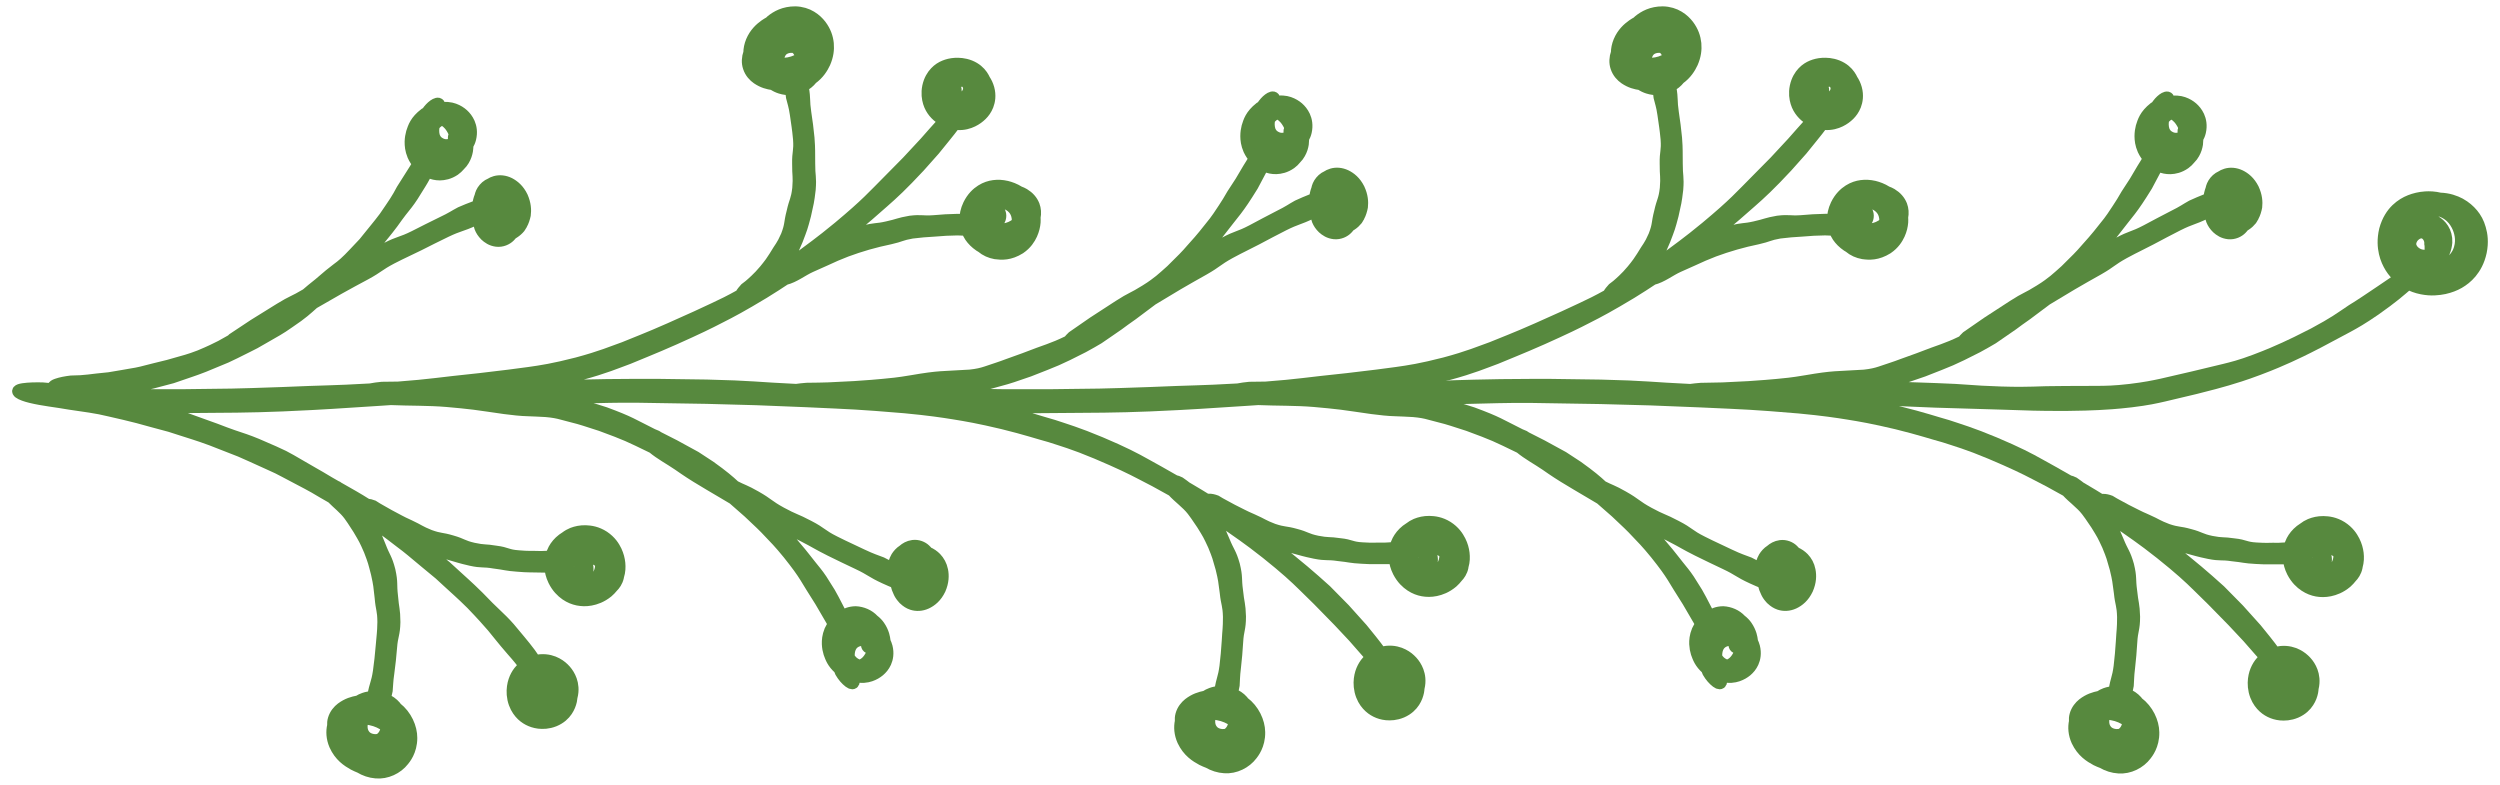
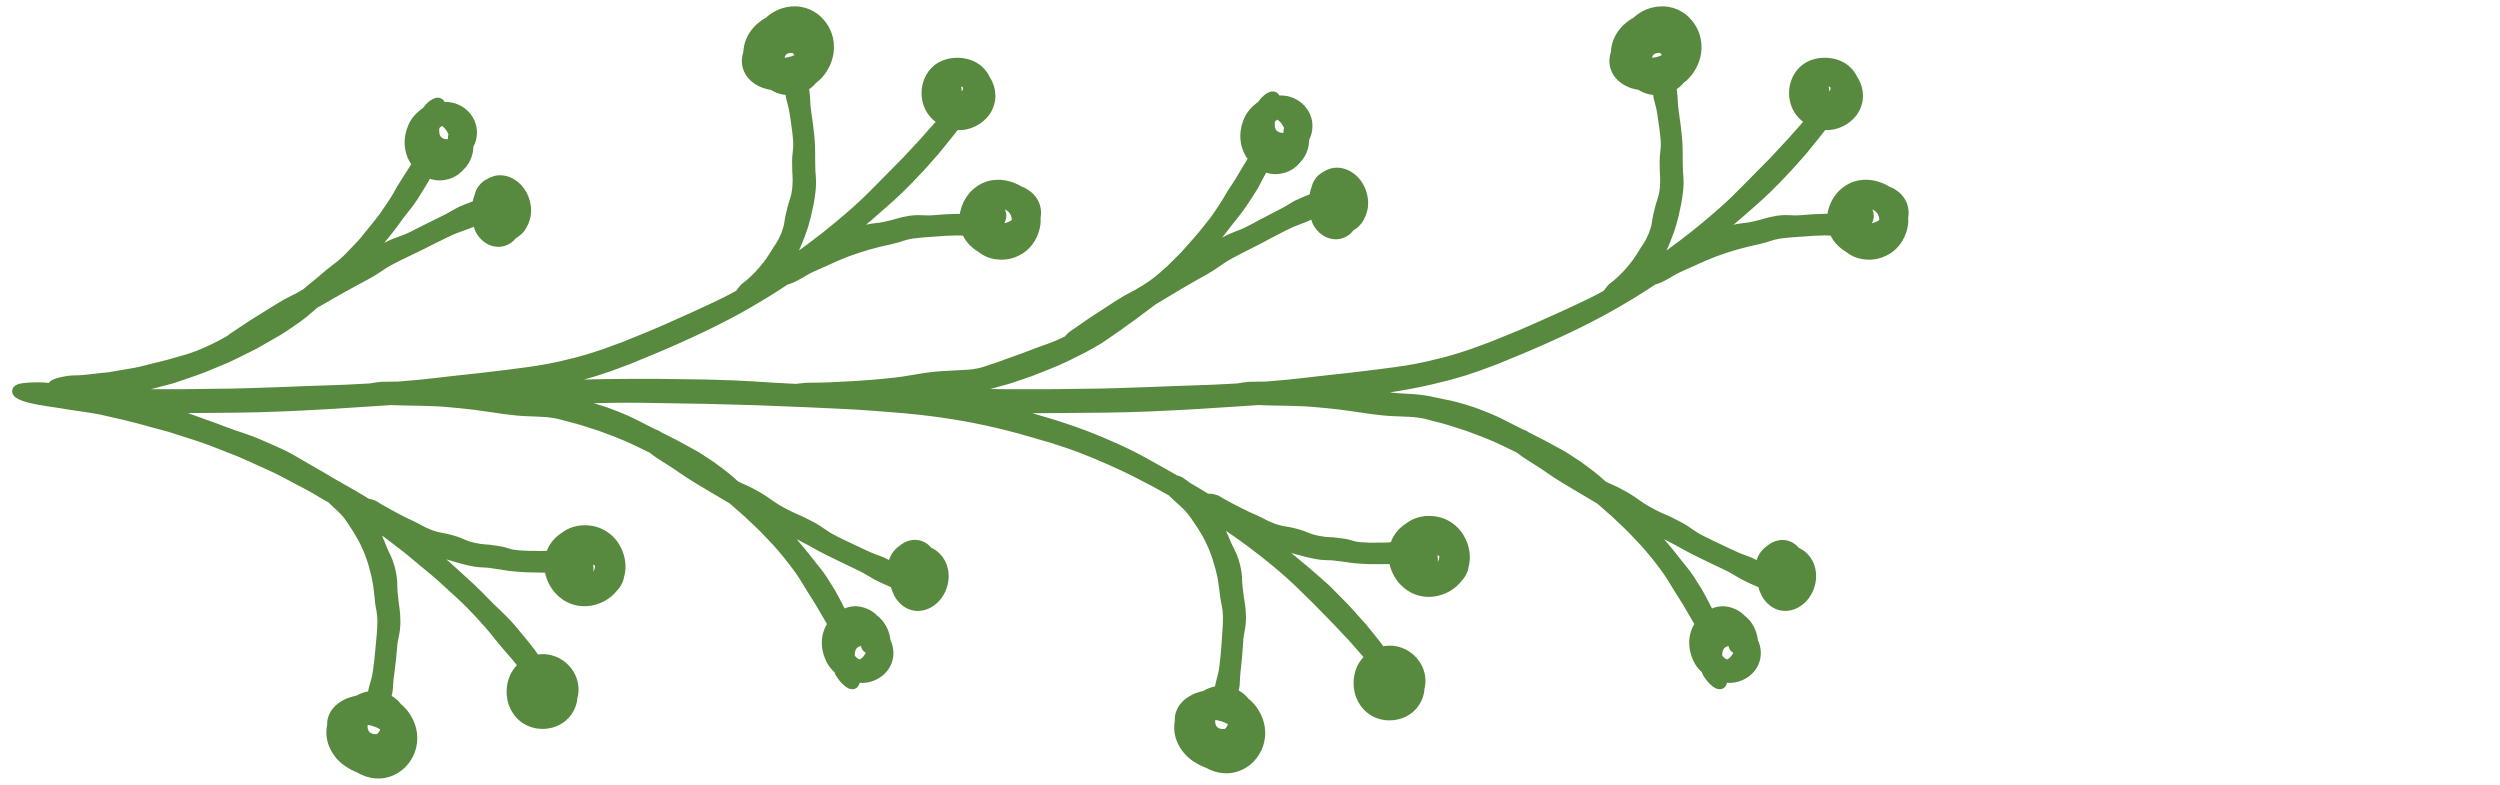
<svg xmlns="http://www.w3.org/2000/svg" width="172" height="54" viewBox="0 0 172 54" fill="none">
  <path d="M124.086 38.397C123.928 38.239 123.746 38.105 123.509 38.009C123.462 37.946 123.41 37.883 123.342 37.822C123.157 37.648 122.844 37.505 122.495 37.55C122.197 37.592 121.99 37.723 121.829 37.862C121.617 37.998 121.476 38.167 121.369 38.335C121.223 38.589 121.15 38.847 121.134 39.128C120.875 38.988 120.611 38.854 120.348 38.721C119.9 38.547 119.7 38.502 118.998 38.171C118.057 37.714 118.046 37.737 117.112 37.268C116.177 36.801 116.246 36.667 115.317 36.19C114.396 35.702 114.354 35.78 113.435 35.28C112.519 34.778 112.578 34.672 111.668 34.158C110.938 33.741 110.752 33.72 110.239 33.454C109.833 33.075 109.448 32.746 108.551 32.103C108.126 31.824 107.807 31.615 107.54 31.441C107.261 31.289 107.038 31.166 106.814 31.044C106.59 30.922 106.367 30.8 106.089 30.648C105.806 30.503 105.466 30.331 105.013 30.101C105.003 30.096 104.996 30.092 104.986 30.087C104.942 30.059 104.9 30.031 104.85 29.998C104.761 29.956 104.672 29.921 104.583 29.888C103.185 29.195 103.065 29.047 101.317 28.402C100.347 28.088 99.854 27.956 99.35 27.869C99.101 27.816 98.85 27.766 98.54 27.701C98.238 27.628 97.823 27.555 97.308 27.513C95.26 27.419 95.356 27.342 93.354 27.043C93.174 27.015 93.014 26.994 92.862 26.973C94.556 26.774 95.406 26.64 96.255 26.497C97.107 26.351 97.963 26.201 99.643 25.765C101.324 25.312 102.117 24.96 102.928 24.666C103.722 24.326 104.532 24.026 106.111 23.326C107.687 22.62 108.464 22.244 109.229 21.845C110.001 21.456 110.762 21.05 112.242 20.158C112.845 19.787 113.313 19.482 113.711 19.217C114.345 19.061 114.887 18.61 115.474 18.347C115.535 18.319 116.035 18.096 116.488 17.894C117.196 17.565 117.199 17.572 117.923 17.279C118.658 17.016 118.66 17.019 119.406 16.793C120.157 16.58 120.162 16.596 120.922 16.422C121.683 16.253 121.664 16.155 122.438 16.021C123.215 15.925 123.218 15.941 123.997 15.885C124.776 15.819 124.778 15.827 125.559 15.803C125.872 15.806 126.059 15.824 126.221 15.848C126.278 16.007 126.352 16.151 126.437 16.279C126.601 16.516 126.801 16.721 127.087 16.916C127.125 16.941 127.171 16.967 127.212 16.991C127.514 17.246 127.827 17.375 128.176 17.439C128.599 17.498 129.159 17.532 129.861 17.092C130.316 16.78 130.535 16.42 130.675 16.122C130.813 15.817 130.87 15.552 130.893 15.285C130.9 15.179 130.896 15.069 130.889 14.958C130.948 14.667 130.926 14.383 130.83 14.128C130.703 13.806 130.471 13.543 130.142 13.344C130.046 13.287 129.933 13.236 129.812 13.193C129.495 12.992 129.201 12.891 128.946 12.828C128.619 12.753 128.34 12.745 128.061 12.78C127.784 12.816 127.5 12.902 127.198 13.091C126.9 13.281 126.576 13.579 126.329 14.085C126.151 14.456 126.094 14.796 126.09 15.09C125.951 15.101 125.783 15.109 125.546 15.104C124.74 15.13 124.74 15.127 123.935 15.195C123.131 15.254 123.117 15.132 122.31 15.231C121.511 15.369 121.523 15.44 120.735 15.615C119.947 15.796 119.918 15.683 119.135 15.906C118.356 16.141 118.397 16.259 117.635 16.533C117.428 16.617 117.278 16.669 117.149 16.709C117.365 16.537 117.593 16.354 117.851 16.139C119.177 15.034 119.836 14.473 120.477 13.895C121.127 13.325 121.767 12.738 122.946 11.471C123.353 11.014 123.687 10.638 123.976 10.314C124.25 9.976 124.478 9.693 124.687 9.435C124.945 9.122 125.167 8.836 125.395 8.531C125.442 8.538 125.484 8.548 125.533 8.552C125.996 8.583 126.35 8.467 126.606 8.343C126.867 8.216 127.056 8.071 127.225 7.907C127.392 7.74 127.542 7.541 127.657 7.254C127.768 6.964 127.84 6.565 127.711 6.09C127.643 5.847 127.547 5.652 127.437 5.49C127.39 5.389 127.336 5.286 127.259 5.178C127.097 4.946 126.836 4.694 126.421 4.527C126.005 4.364 125.665 4.358 125.388 4.37C125.109 4.389 124.884 4.445 124.668 4.532C124.454 4.621 124.239 4.748 124.032 4.966C123.826 5.182 123.626 5.495 123.527 5.954C123.434 6.414 123.492 6.773 123.576 7.053C123.663 7.336 123.792 7.546 123.94 7.729C124.09 7.911 124.266 8.068 124.506 8.219C124.553 8.247 124.605 8.275 124.659 8.303C124.192 8.815 123.698 9.373 123.319 9.805C122.915 10.239 122.511 10.676 122.105 11.112L120.848 12.384C119.747 13.487 119.329 13.998 117.386 15.618C116.074 16.704 115.368 17.185 114.69 17.699C114.481 17.843 114.272 17.99 114.044 18.148C113.876 18.248 113.739 18.333 113.498 18.494C113.488 18.502 113.481 18.514 113.47 18.523C113.563 18.398 113.657 18.263 113.74 18.128C114.2 17.347 114.181 17.335 114.542 16.51C114.863 15.671 114.87 15.67 115.098 14.803C115.29 13.928 115.31 13.926 115.415 13.037C115.486 12.147 115.377 12.142 115.382 11.26C115.364 10.378 115.399 10.376 115.333 9.498C115.249 8.623 115.232 8.625 115.114 7.757C114.985 6.893 115.089 6.876 114.941 6.016C114.936 5.987 114.931 5.962 114.925 5.935C115.171 5.809 115.378 5.644 115.539 5.44C115.542 5.436 115.544 5.431 115.547 5.426C116.018 5.089 116.276 4.669 116.438 4.319C116.642 3.847 116.699 3.42 116.661 2.998C116.617 2.575 116.478 2.157 116.159 1.733C115.997 1.526 115.788 1.313 115.495 1.139C115.208 0.963 114.823 0.836 114.392 0.829C113.641 0.83 113.113 1.12 112.744 1.423C112.705 1.456 112.674 1.491 112.639 1.524C112.534 1.582 112.428 1.644 112.317 1.721C111.996 1.949 111.621 2.286 111.388 2.841C111.276 3.113 111.226 3.376 111.221 3.626C111.1 3.962 111.083 4.323 111.187 4.628C111.308 5.001 111.559 5.253 111.782 5.408C112.179 5.677 112.531 5.762 112.871 5.809C113.038 5.924 113.212 6.006 113.376 6.057C113.631 6.138 113.869 6.161 114.089 6.152C114.112 6.332 114.136 6.511 114.157 6.689C114.247 7.074 114.328 7.229 114.42 7.86C114.535 8.71 114.558 8.709 114.64 9.561C114.704 10.415 114.561 10.422 114.579 11.267C114.573 12.11 114.655 12.114 114.587 12.957C114.49 13.797 114.371 13.776 114.193 14.587C113.983 15.388 114.099 15.428 113.798 16.211C113.462 16.977 113.388 16.943 112.97 17.654C112.747 18 112.627 18.168 112.498 18.326C112.374 18.49 112.242 18.645 111.968 18.948C111.721 19.201 111.578 19.34 111.442 19.457C111.311 19.581 111.187 19.68 110.97 19.842C110.849 19.982 110.722 20.111 110.651 20.269C110.649 20.274 110.649 20.278 110.646 20.283C109.907 20.696 109.379 20.952 108.854 21.196C108.087 21.566 107.31 21.912 105.761 22.604C104.208 23.293 103.409 23.582 102.624 23.91C101.824 24.194 101.039 24.535 99.402 24.974C97.759 25.398 96.916 25.521 96.074 25.64C95.232 25.757 94.391 25.865 92.7 26.061C89.755 26.365 89.37 26.473 87.08 26.645C86.77 26.649 86.436 26.654 85.967 26.659C85.688 26.685 85.415 26.724 85.163 26.773C82.463 26.929 82.212 26.884 79.061 27.022C75.644 27.142 75.644 27.133 72.223 27.17C69.259 27.179 68.862 27.175 66.581 27.135C65.822 27.151 65.078 27.184 64.484 27.253C64.298 27.276 64.167 27.3 64.076 27.328C63.642 27.269 63.135 27.208 62.511 27.147C62.635 27.128 62.761 27.109 62.883 27.086C63.876 26.915 64.357 26.834 64.843 26.771C65.329 26.699 65.793 26.696 66.835 26.609C67.352 26.555 67.771 26.466 68.067 26.375C68.374 26.29 68.619 26.222 68.865 26.154C69.36 26.03 69.841 25.861 70.803 25.528C72.697 24.782 72.711 24.805 74.525 23.881C74.971 23.636 75.304 23.449 75.576 23.284C75.837 23.104 76.048 22.96 76.259 22.815C76.468 22.67 76.677 22.526 76.939 22.346C77.193 22.155 77.5 21.932 77.916 21.641C78.557 21.161 78.948 20.874 79.281 20.619C80.122 20.112 80.145 20.098 81.023 19.572C81.922 19.041 81.933 19.056 82.837 18.537C83.743 18.02 83.691 17.924 84.604 17.416C85.524 16.92 85.538 16.946 86.463 16.462C87.387 15.974 87.385 15.968 88.316 15.493C89.252 15.026 89.299 15.123 90.238 14.668C90.327 14.625 90.407 14.587 90.48 14.55C90.491 14.656 90.508 14.764 90.541 14.871C90.55 14.899 90.567 14.921 90.578 14.947C90.595 15.015 90.614 15.085 90.642 15.158C90.719 15.345 90.837 15.526 91.013 15.695C91.193 15.857 91.435 16.028 91.801 16.066C92.174 16.101 92.502 15.935 92.686 15.744C92.749 15.681 92.798 15.618 92.841 15.557C92.874 15.54 92.901 15.521 92.93 15.501C92.948 15.491 92.965 15.482 92.981 15.47C93.139 15.366 93.267 15.243 93.375 15.109C93.408 15.066 93.429 15.012 93.457 14.965C93.467 14.949 93.477 14.939 93.488 14.923C93.497 14.905 93.5 14.89 93.509 14.872C93.561 14.775 93.605 14.672 93.638 14.562C93.645 14.54 93.648 14.519 93.655 14.498C93.678 14.412 93.709 14.332 93.721 14.238C93.761 13.891 93.732 13.471 93.505 12.987C93.256 12.494 92.921 12.227 92.597 12.07C92.27 11.917 91.93 11.889 91.629 11.98C91.501 12.016 91.383 12.075 91.271 12.149C91.226 12.171 91.182 12.191 91.137 12.22C90.93 12.354 90.769 12.56 90.684 12.755C90.646 12.844 90.621 12.931 90.604 13.017C90.532 13.203 90.482 13.415 90.459 13.658C90.4 13.679 90.343 13.7 90.29 13.719C89.945 13.846 89.611 14.005 89.273 14.153C88.849 14.386 88.694 14.526 87.993 14.872C87.058 15.352 87.063 15.362 86.134 15.852C85.204 16.34 85.139 16.219 84.214 16.72C83.294 17.23 83.334 17.302 82.421 17.823C82.335 17.871 82.264 17.91 82.192 17.95C82.295 17.838 82.391 17.732 82.482 17.626C82.822 17.247 83.17 16.876 83.796 16.076C85.029 14.464 85.113 14.517 86.186 12.78C86.525 12.142 86.742 11.73 86.927 11.384C86.929 11.38 86.93 11.375 86.932 11.371C86.984 11.399 87.037 11.431 87.093 11.455C87.293 11.537 87.523 11.595 87.805 11.588C88.084 11.577 88.429 11.513 88.809 11.248C88.947 11.147 89.058 11.037 89.147 10.924C89.274 10.798 89.367 10.669 89.429 10.554C89.564 10.316 89.621 10.106 89.654 9.902C89.668 9.779 89.677 9.65 89.68 9.514C89.759 9.371 89.823 9.221 89.858 9.063C89.957 8.623 89.879 8.256 89.759 7.993C89.635 7.729 89.483 7.553 89.318 7.405C89.147 7.261 88.957 7.142 88.694 7.05C88.447 6.966 88.088 6.91 87.671 7.031C87.675 7.017 87.68 7.003 87.682 6.989C87.776 6.47 87.34 6.698 87.044 7.029C86.965 7.116 86.892 7.215 86.821 7.322C86.777 7.348 86.734 7.37 86.688 7.402C86.038 7.916 85.923 8.358 85.808 8.724C85.76 8.916 85.728 9.115 85.726 9.366C85.73 9.615 85.756 9.925 85.923 10.305C86.042 10.558 86.176 10.742 86.312 10.89C86.16 11.147 86.014 11.401 85.88 11.603L85.352 12.495L84.785 13.367C84.564 13.764 84.388 14.034 84.174 14.362C83.954 14.688 83.717 15.087 83.243 15.653C82.633 16.436 82.292 16.796 81.962 17.167C81.642 17.547 81.29 17.898 80.582 18.593C80.26 18.886 80.005 19.107 79.786 19.29C79.531 19.483 79.335 19.654 78.808 19.978C77.918 20.538 77.867 20.457 76.984 21.029C76.102 21.602 76.102 21.602 75.219 22.175C74.468 22.695 74.368 22.765 73.791 23.164C73.687 23.261 73.594 23.364 73.511 23.468C72.319 24.044 72.066 24.044 70.475 24.668C69.543 24.99 69.088 25.183 68.618 25.333C68.382 25.412 68.147 25.492 67.854 25.589C67.555 25.69 67.229 25.767 66.744 25.819C64.787 25.947 64.683 25.865 62.726 26.203C61.746 26.37 61.267 26.407 60.767 26.455C60.272 26.501 59.777 26.546 58.784 26.61C57.062 26.706 56.832 26.712 55.505 26.727C55.254 26.746 55.011 26.773 54.78 26.806C52.035 26.678 51.796 26.579 48.613 26.504C45.178 26.452 45.178 26.441 41.742 26.473C38.763 26.525 38.366 26.556 36.076 26.647C35.318 26.715 34.574 26.802 33.987 26.926C33.806 26.964 33.68 26.999 33.59 27.034C33.438 27.011 33.3 26.992 33.17 26.975C34.864 26.776 35.714 26.642 36.562 26.499C37.415 26.353 38.27 26.203 39.95 25.767C41.632 25.314 42.425 24.962 43.235 24.668C44.029 24.328 44.84 24.028 46.419 23.327C47.994 22.622 48.771 22.245 49.536 21.846C50.308 21.458 51.07 21.052 52.549 20.159C53.152 19.788 53.621 19.483 54.018 19.218C54.652 19.063 55.194 18.612 55.782 18.349C55.843 18.321 56.343 18.098 56.796 17.896C57.503 17.566 57.507 17.573 58.23 17.281C58.965 17.017 58.965 17.021 59.713 16.794C60.464 16.582 60.469 16.598 61.229 16.423C61.99 16.254 61.971 16.157 62.745 16.023C63.522 15.927 63.526 15.942 64.305 15.886C65.084 15.82 65.085 15.829 65.866 15.805C66.18 15.808 66.366 15.826 66.528 15.85C66.586 16.009 66.659 16.153 66.744 16.28C66.908 16.517 67.109 16.723 67.394 16.918C67.433 16.942 67.478 16.969 67.52 16.993C67.821 17.247 68.135 17.377 68.485 17.441C68.909 17.5 69.468 17.533 70.17 17.094C70.625 16.782 70.845 16.422 70.984 16.123C71.12 15.819 71.179 15.554 71.202 15.287C71.209 15.181 71.205 15.071 71.2 14.96C71.259 14.668 71.237 14.384 71.141 14.13C71.014 13.808 70.782 13.544 70.453 13.346C70.357 13.288 70.243 13.238 70.123 13.194C69.806 12.994 69.511 12.893 69.257 12.83C68.93 12.755 68.651 12.746 68.372 12.781C68.095 12.818 67.811 12.903 67.509 13.093C67.211 13.283 66.887 13.581 66.64 14.086C66.462 14.458 66.404 14.797 66.401 15.092C66.262 15.102 66.094 15.111 65.857 15.106C65.05 15.132 65.05 15.129 64.245 15.197C63.442 15.256 63.428 15.134 62.621 15.233C61.821 15.371 61.834 15.442 61.046 15.616C60.258 15.798 60.229 15.684 59.446 15.907C58.667 16.143 58.707 16.261 57.946 16.535C57.739 16.618 57.589 16.671 57.46 16.711C57.676 16.538 57.904 16.355 58.162 16.141C59.488 15.036 60.147 14.475 60.788 13.896C61.438 13.327 62.078 12.739 63.257 11.473C63.663 11.016 63.998 10.64 64.287 10.315C64.559 9.977 64.789 9.695 64.998 9.437C65.256 9.123 65.477 8.838 65.706 8.533C65.753 8.54 65.795 8.55 65.843 8.554C66.307 8.585 66.661 8.468 66.917 8.345C67.178 8.217 67.366 8.073 67.535 7.909C67.703 7.742 67.853 7.543 67.968 7.255C68.079 6.966 68.151 6.567 68.022 6.091C67.954 5.849 67.858 5.654 67.748 5.492C67.701 5.391 67.647 5.288 67.572 5.18C67.41 4.948 67.149 4.696 66.734 4.528C66.317 4.366 65.978 4.359 65.701 4.371C65.422 4.391 65.197 4.446 64.981 4.534C64.766 4.622 64.552 4.75 64.347 4.967C64.141 5.183 63.94 5.497 63.841 5.955C63.749 6.416 63.806 6.775 63.89 7.055C63.977 7.337 64.106 7.548 64.254 7.731C64.404 7.912 64.58 8.069 64.82 8.221C64.868 8.249 64.92 8.277 64.974 8.304C64.507 8.817 64.012 9.374 63.634 9.807C63.23 10.241 62.825 10.678 62.419 11.114L61.163 12.386C60.061 13.489 59.643 13.999 57.7 15.62C56.388 16.706 55.682 17.186 55.004 17.701C54.795 17.845 54.584 17.992 54.358 18.15C54.191 18.25 54.053 18.335 53.811 18.494C53.8 18.502 53.793 18.514 53.783 18.523C53.875 18.398 53.969 18.263 54.053 18.128C54.513 17.347 54.494 17.335 54.855 16.51C55.175 15.671 55.182 15.67 55.41 14.803C55.602 13.928 55.623 13.926 55.728 13.037C55.799 12.147 55.689 12.142 55.694 11.26C55.677 10.378 55.712 10.376 55.646 9.498C55.562 8.623 55.545 8.625 55.426 7.757C55.297 6.893 55.402 6.876 55.254 6.016C55.248 5.987 55.243 5.962 55.238 5.935C55.484 5.811 55.691 5.644 55.851 5.44C55.855 5.436 55.856 5.431 55.86 5.426C56.331 5.089 56.588 4.669 56.751 4.319C56.954 3.847 57.012 3.42 56.974 2.998C56.93 2.575 56.791 2.157 56.472 1.733C56.31 1.526 56.1 1.313 55.808 1.139C55.52 0.963 55.135 0.836 54.705 0.829C53.954 0.83 53.426 1.12 53.056 1.423C53.016 1.456 52.986 1.491 52.952 1.524C52.847 1.582 52.741 1.644 52.629 1.721C52.309 1.949 51.934 2.286 51.7 2.841C51.589 3.113 51.538 3.376 51.533 3.626C51.413 3.962 51.395 4.323 51.5 4.628C51.62 5.001 51.871 5.253 52.094 5.408C52.492 5.677 52.844 5.762 53.183 5.809C53.351 5.924 53.525 6.006 53.689 6.057C53.943 6.138 54.182 6.161 54.401 6.152C54.424 6.332 54.449 6.511 54.469 6.689C54.56 7.074 54.64 7.229 54.733 7.86C54.848 8.71 54.87 8.709 54.952 9.561C55.017 10.415 54.874 10.422 54.891 11.267C54.886 12.11 54.968 12.114 54.9 12.957C54.802 13.797 54.684 13.776 54.506 14.587C54.295 15.388 54.41 15.428 54.111 16.211C53.774 16.977 53.701 16.943 53.283 17.654C53.06 18 52.941 18.168 52.81 18.326C52.687 18.49 52.554 18.645 52.279 18.948C52.032 19.201 51.889 19.34 51.753 19.457C51.622 19.581 51.498 19.68 51.281 19.842C51.16 19.982 51.031 20.111 50.962 20.269C50.96 20.274 50.96 20.278 50.956 20.283C50.218 20.696 49.69 20.952 49.165 21.196C48.398 21.566 47.621 21.912 46.072 22.604C44.519 23.293 43.719 23.582 42.935 23.91C42.135 24.194 41.349 24.535 39.713 24.974C38.07 25.398 37.227 25.521 36.386 25.64C35.545 25.757 34.703 25.865 33.013 26.061C30.068 26.365 29.683 26.473 27.393 26.645C27.083 26.649 26.748 26.654 26.279 26.659C26.001 26.685 25.727 26.724 25.476 26.773C22.775 26.929 22.524 26.884 19.374 27.022C15.956 27.142 15.955 27.133 12.536 27.17C9.57 27.179 9.174 27.175 6.893 27.135C6.714 27.139 6.534 27.144 6.358 27.149C6.085 27.111 5.846 27.074 5.635 27.043C5.903 27.041 6.173 27.027 6.444 26.99C7.167 26.919 7.895 26.828 8.582 26.699C8.718 26.673 9.873 26.534 10.889 26.238C11.29 26.131 11.589 26.053 11.839 25.987C12.082 25.903 12.28 25.835 12.475 25.769C12.861 25.626 13.264 25.518 14.033 25.215C14.796 24.899 15.179 24.741 15.561 24.582C15.939 24.415 16.303 24.221 17.046 23.854C17.418 23.674 17.69 23.526 17.91 23.39C18.135 23.261 18.312 23.158 18.492 23.056C18.846 22.843 19.224 22.665 19.896 22.184C20.836 21.552 21.09 21.294 21.571 20.869C22.406 20.389 22.437 20.372 23.317 19.867C24.227 19.353 24.235 19.37 25.152 18.868C26.069 18.368 26.018 18.272 26.942 17.782C27.872 17.305 27.884 17.331 28.82 16.866C29.754 16.397 29.751 16.392 30.692 15.935C31.636 15.488 31.681 15.585 32.631 15.151C32.722 15.109 32.802 15.073 32.875 15.038C32.884 15.144 32.898 15.252 32.929 15.36C32.938 15.388 32.955 15.411 32.964 15.439C32.981 15.507 32.999 15.576 33.025 15.651C33.096 15.839 33.213 16.022 33.386 16.197C33.562 16.362 33.8 16.538 34.166 16.584C34.539 16.627 34.869 16.467 35.059 16.279C35.123 16.218 35.172 16.157 35.217 16.096C35.25 16.08 35.276 16.059 35.308 16.042C35.325 16.031 35.343 16.022 35.36 16.01C35.52 15.907 35.651 15.789 35.761 15.656C35.796 15.613 35.817 15.561 35.846 15.514C35.857 15.498 35.869 15.489 35.878 15.473C35.888 15.456 35.89 15.44 35.9 15.425C35.954 15.329 36 15.226 36.036 15.116C36.043 15.095 36.048 15.075 36.054 15.054C36.078 14.968 36.111 14.89 36.125 14.796C36.172 14.451 36.151 14.031 35.935 13.541C35.697 13.044 35.365 12.771 35.047 12.605C34.722 12.445 34.383 12.412 34.079 12.494C33.952 12.528 33.832 12.584 33.719 12.656C33.673 12.677 33.628 12.696 33.583 12.724C33.374 12.854 33.208 13.057 33.119 13.25C33.079 13.339 33.053 13.424 33.034 13.51C32.959 13.693 32.903 13.907 32.875 14.147C32.816 14.167 32.758 14.188 32.706 14.205C32.358 14.325 32.021 14.477 31.68 14.618C31.251 14.843 31.093 14.979 30.387 15.312C29.441 15.771 29.446 15.782 28.506 16.253C27.566 16.721 27.505 16.599 26.569 17.08C25.638 17.573 25.677 17.645 24.755 18.147C24.662 18.197 24.582 18.239 24.506 18.279C24.62 18.161 24.746 18.028 24.891 17.873C25.175 17.573 25.387 17.349 25.565 17.16C25.727 16.96 25.858 16.8 25.988 16.639C26.241 16.314 26.523 16.009 27.017 15.348C27.494 14.674 27.754 14.353 28.015 14.029C28.27 13.701 28.493 13.351 28.923 12.644C29.144 12.293 29.282 12.016 29.392 11.783C29.446 11.812 29.498 11.845 29.554 11.872C29.753 11.957 29.981 12.021 30.263 12.02C30.542 12.014 30.889 11.957 31.274 11.701C31.413 11.601 31.526 11.495 31.619 11.385C31.748 11.263 31.844 11.134 31.91 11.021C32.047 10.786 32.11 10.579 32.148 10.375C32.166 10.251 32.176 10.122 32.182 9.986C32.264 9.845 32.33 9.697 32.368 9.538C32.476 9.101 32.406 8.733 32.29 8.467C32.171 8.2 32.025 8.022 31.861 7.871C31.694 7.722 31.506 7.599 31.244 7.503C30.998 7.414 30.641 7.351 30.223 7.463C30.227 7.449 30.232 7.435 30.233 7.421C30.338 6.903 29.897 7.123 29.596 7.447C29.515 7.533 29.439 7.63 29.367 7.736C29.322 7.763 29.279 7.783 29.233 7.813C28.573 8.313 28.449 8.754 28.327 9.117C28.273 9.308 28.24 9.505 28.231 9.756C28.229 10.005 28.25 10.315 28.409 10.699C28.515 10.939 28.637 11.117 28.763 11.263C28.686 11.391 28.614 11.514 28.553 11.621L27.651 13.046C27.308 13.701 27.128 13.952 26.452 14.939C25.969 15.582 25.696 15.88 25.45 16.198C25.323 16.355 25.197 16.512 25.039 16.707C24.866 16.89 24.659 17.11 24.382 17.403C23.831 17.992 23.524 18.253 23.193 18.49C22.869 18.73 22.559 18.987 21.953 19.511C21.553 19.825 21.296 20.044 21.076 20.234C20.196 20.761 20.139 20.687 19.252 21.236C18.358 21.791 18.358 21.792 17.464 22.346C16.704 22.85 16.601 22.918 16.017 23.306C15.986 23.334 15.962 23.364 15.932 23.392C15.632 23.556 15.42 23.685 15.202 23.801C14.843 23.983 14.484 24.164 13.742 24.474C12.992 24.767 12.595 24.849 12.21 24.964C12.016 25.02 11.823 25.073 11.582 25.143C11.338 25.202 11.047 25.274 10.657 25.37C9.882 25.575 9.493 25.671 9.096 25.729C8.7 25.793 8.308 25.875 7.517 26C6.135 26.128 5.956 26.217 4.887 26.229C4.535 26.272 4.187 26.335 3.91 26.433C3.572 26.551 3.598 26.677 3.772 26.778C3.532 26.752 3.262 26.727 2.925 26.701C2.444 26.691 1.97 26.699 1.592 26.755C0.791 26.874 1.465 27.182 2.11 27.335C2.957 27.543 3.877 27.63 4.798 27.795C5.724 27.935 6.665 28.045 7.538 28.266C7.712 28.311 9.172 28.62 10.478 29.003C10.992 29.141 11.377 29.244 11.699 29.331C12.016 29.433 12.269 29.514 12.523 29.596C13.027 29.766 13.545 29.902 14.543 30.272C15.535 30.66 16.031 30.854 16.526 31.047C17.018 31.253 17.497 31.486 18.469 31.92C18.959 32.133 19.316 32.31 19.607 32.471C19.902 32.626 20.137 32.751 20.372 32.875C20.839 33.131 21.325 33.351 22.235 33.905C22.46 34.036 22.658 34.149 22.836 34.25C23.221 34.646 23.678 34.989 24.007 35.428C24.052 35.482 24.382 35.956 24.659 36.404C25.077 37.115 25.084 37.115 25.417 37.876C25.715 38.654 25.703 38.659 25.913 39.466C26.093 40.281 26.07 40.285 26.168 41.116C26.236 41.952 26.351 41.947 26.356 42.797C26.339 43.648 26.3 43.646 26.236 44.496C26.154 45.347 26.163 45.349 26.048 46.197C25.921 47.046 25.811 47.029 25.663 47.877C25.659 47.9 25.656 47.919 25.652 47.94C25.462 47.945 25.26 47.971 25.049 48.046C24.919 48.088 24.784 48.156 24.652 48.239C24.279 48.307 23.901 48.41 23.484 48.719C23.275 48.879 23.05 49.13 22.946 49.482C22.902 49.621 22.892 49.775 22.899 49.93C22.808 50.319 22.826 50.78 23.028 51.258C23.369 52.023 23.91 52.368 24.323 52.601C24.474 52.68 24.615 52.741 24.753 52.797C25.087 53 25.466 53.131 25.856 53.162C26.59 53.234 27.342 52.87 27.766 52.322C27.841 52.225 28.317 51.686 28.317 50.773C28.322 50.064 27.954 49.215 27.271 48.687C27.25 48.658 27.233 48.626 27.21 48.599C27.022 48.377 26.78 48.208 26.494 48.093C26.541 47.898 26.584 47.701 26.626 47.504C26.666 47.105 26.645 46.933 26.739 46.291C26.856 45.425 26.842 45.424 26.926 44.55C26.992 43.678 27.137 43.684 27.156 42.797C27.149 41.909 27.064 41.912 26.992 41.029C26.889 40.149 27.008 40.124 26.814 39.244C26.586 38.371 26.475 38.404 26.156 37.571C25.797 36.752 25.884 36.707 25.422 35.925C25.356 35.822 25.298 35.733 25.246 35.654C25.438 35.776 25.65 35.916 25.901 36.08C26.769 36.698 27.184 37.036 27.609 37.357C28.04 37.672 28.445 38.017 29.263 38.702C29.674 39.042 29.983 39.297 30.239 39.509C30.484 39.734 30.681 39.915 30.876 40.095C31.263 40.461 31.676 40.8 32.433 41.551C33.173 42.318 33.523 42.721 33.874 43.122C34.217 43.528 34.532 43.96 35.231 44.761C35.625 45.2 35.886 45.535 36.104 45.814C35.885 45.979 35.73 46.148 35.606 46.337C35.479 46.535 35.378 46.755 35.311 47.032C35.249 47.309 35.21 47.654 35.299 48.093C35.397 48.532 35.58 48.834 35.766 49.053C35.954 49.273 36.151 49.414 36.355 49.522C36.561 49.628 36.782 49.705 37.066 49.742C37.348 49.771 37.702 49.773 38.136 49.602C38.568 49.425 38.838 49.158 39.004 48.912C39.169 48.666 39.25 48.442 39.302 48.219C39.319 48.135 39.33 48.048 39.339 47.961C39.34 47.956 39.342 47.95 39.344 47.945C39.466 47.478 39.405 47.088 39.304 46.798C39.199 46.507 39.065 46.302 38.908 46.121C38.748 45.943 38.568 45.779 38.302 45.638C38.042 45.498 37.669 45.37 37.183 45.404C37.056 45.415 36.939 45.436 36.833 45.464C36.707 45.279 36.583 45.101 36.475 44.948C36.026 44.341 35.52 43.772 35.038 43.184C34.379 42.438 34.017 42.21 32.912 41.044C32.143 40.283 31.725 39.938 31.331 39.568C31.131 39.387 30.932 39.204 30.683 38.976C30.422 38.762 30.11 38.502 29.693 38.159C29.32 37.84 29.035 37.596 28.792 37.39C28.921 37.439 29.073 37.496 29.285 37.584C30.049 37.857 30.044 37.873 30.821 38.108C31.601 38.329 31.594 38.354 32.387 38.537C33.182 38.713 33.205 38.589 33.999 38.725C34.801 38.824 34.794 38.882 35.602 38.941C36.409 39.009 36.411 38.974 37.219 39C37.505 38.999 37.69 39.011 37.845 39.026C37.866 39.298 37.929 39.603 38.093 39.94C38.333 40.426 38.638 40.717 38.919 40.914C39.203 41.109 39.473 41.212 39.746 41.269C40.02 41.323 40.302 41.337 40.64 41.276C40.975 41.212 41.377 41.081 41.808 40.734C41.94 40.623 42.045 40.508 42.139 40.393C42.29 40.246 42.465 40.016 42.536 39.694C42.54 39.682 42.538 39.669 42.541 39.656C42.543 39.652 42.543 39.65 42.545 39.647C42.648 39.307 42.655 39.023 42.63 38.749C42.601 38.476 42.536 38.206 42.392 37.897C42.245 37.594 42.017 37.23 41.548 36.913C41.069 36.602 40.637 36.541 40.292 36.529C39.941 36.522 39.656 36.583 39.382 36.686C39.222 36.752 39.061 36.84 38.908 36.958C38.837 37.002 38.767 37.047 38.708 37.092C38.425 37.308 38.241 37.538 38.101 37.789C38.023 37.932 37.964 38.092 37.918 38.261C37.748 38.282 37.557 38.298 37.225 38.303C36.442 38.277 36.439 38.319 35.656 38.251C34.872 38.194 34.891 38.03 34.118 37.934C33.349 37.801 33.332 37.897 32.567 37.728C31.803 37.552 31.833 37.432 31.085 37.219C30.34 36.995 30.305 37.101 29.568 36.836C28.841 36.543 28.867 36.48 28.162 36.151C27.451 35.829 27.464 35.801 26.773 35.444C26.191 35.102 26.098 35.081 25.663 34.797C25.527 34.743 25.384 34.708 25.246 34.698C24.547 34.257 24.171 34.053 23.261 33.534C23.235 33.515 23.212 33.499 23.185 33.478C23.16 33.464 23.134 33.459 23.11 33.448C22.967 33.367 22.813 33.279 22.643 33.18C21.717 32.617 21.235 32.373 20.771 32.089C20.536 31.953 20.301 31.817 20.008 31.647C19.715 31.474 19.353 31.289 18.856 31.073C17.866 30.631 17.364 30.422 16.852 30.244C16.336 30.075 15.82 29.906 14.811 29.515C13.794 29.148 13.285 28.965 12.774 28.782C12.52 28.688 12.265 28.595 11.947 28.479C11.623 28.379 11.23 28.271 10.708 28.13C10.591 28.099 10.481 28.069 10.377 28.039C11.784 28.046 13.201 28.02 14.55 28.013C14.841 28.013 17.246 28.008 19.438 27.914C22.869 27.762 22.874 27.727 26.292 27.517C26.504 27.503 26.703 27.489 26.889 27.477C28.158 27.532 29.502 27.503 30.746 27.609C30.916 27.63 32.302 27.729 33.546 27.928C34.532 28.076 35.043 28.147 35.555 28.195C36.064 28.252 36.608 28.243 37.566 28.302C38.047 28.344 38.37 28.405 38.675 28.492C38.972 28.571 39.211 28.634 39.45 28.696C39.931 28.81 40.398 28.97 41.339 29.273C43.17 29.951 43.19 29.975 44.908 30.808C45.441 31.253 46.096 31.598 46.657 31.983C46.731 32.033 47.332 32.46 47.905 32.811C48.801 33.365 48.811 33.347 49.712 33.889C50.052 34.09 50.263 34.215 50.444 34.323C50.711 34.557 51.03 34.839 51.498 35.248C52.22 35.926 52.581 36.264 52.915 36.63C53.257 36.988 53.609 37.336 54.234 38.105C55.47 39.652 55.372 39.725 56.442 41.377C56.792 41.978 57.019 42.367 57.211 42.695C57.258 42.785 57.303 42.872 57.348 42.958C57.261 43.078 57.177 43.214 57.099 43.386C56.946 43.761 56.928 44.066 56.935 44.308C56.947 44.552 56.984 44.746 57.041 44.93C57.155 45.241 57.272 45.606 57.739 46.018C57.766 46.093 57.794 46.166 57.831 46.246C58.002 46.541 58.212 46.776 58.415 46.929C58.796 47.21 58.812 46.856 58.725 46.501C58.763 46.506 58.801 46.514 58.838 46.518C58.845 46.52 58.85 46.523 58.857 46.525C59.277 46.645 59.633 46.582 59.882 46.499C60.138 46.41 60.326 46.297 60.495 46.157C60.663 46.014 60.816 45.843 60.938 45.58C61.056 45.317 61.131 44.946 61.02 44.507C60.985 44.374 60.938 44.26 60.886 44.153C60.87 43.975 60.832 43.82 60.792 43.672C60.729 43.475 60.644 43.28 60.494 43.064C60.405 42.933 60.269 42.787 60.093 42.653C59.781 42.313 59.326 42.123 58.873 42.1C58.47 42.109 58.197 42.228 57.923 42.4C57.817 42.151 57.702 41.912 57.592 41.717C57.43 41.402 57.268 41.084 57.089 40.776L56.519 39.87C56.259 39.481 56.041 39.23 55.789 38.917C55.531 38.606 55.259 38.218 54.764 37.65C54.123 36.862 53.76 36.507 53.41 36.141C53.337 36.061 53.26 35.98 53.18 35.898C53.239 35.93 53.291 35.961 53.361 35.998C54.285 36.501 54.34 36.399 55.269 36.89C56.203 37.371 56.184 37.409 57.125 37.88C58.064 38.352 58.073 38.333 59.019 38.793C59.969 39.242 59.922 39.344 60.88 39.783C61.206 39.933 61.422 40.023 61.607 40.096C61.623 40.135 61.639 40.171 61.656 40.208C61.701 40.401 61.764 40.569 61.837 40.718C61.896 40.858 61.985 41.003 62.121 41.151C62.133 41.165 62.146 41.18 62.158 41.194C62.165 41.203 62.17 41.21 62.177 41.217C62.189 41.229 62.205 41.24 62.219 41.252C62.37 41.396 62.543 41.51 62.74 41.574C63.041 41.675 63.395 41.665 63.738 41.508C64.078 41.349 64.43 41.067 64.678 40.544C64.901 40.032 64.908 39.589 64.836 39.236C64.763 38.882 64.604 38.605 64.397 38.389C64.24 38.23 64.057 38.096 63.82 38C63.773 37.937 63.721 37.875 63.653 37.814C63.468 37.639 63.154 37.496 62.806 37.542C62.508 37.584 62.301 37.714 62.14 37.854C61.928 37.99 61.787 38.159 61.68 38.326C61.534 38.58 61.461 38.838 61.445 39.119C61.185 38.979 60.922 38.845 60.659 38.713C60.211 38.538 60.011 38.493 59.309 38.162C58.369 37.706 58.357 37.728 57.423 37.26C56.487 36.792 56.555 36.658 55.628 36.181C54.705 35.693 54.663 35.771 53.746 35.271C52.83 34.769 52.889 34.663 51.979 34.149C51.249 33.732 51.063 33.712 50.55 33.445C50.143 33.067 49.759 32.737 48.862 32.094C48.437 31.816 48.118 31.607 47.851 31.432C47.572 31.281 47.349 31.157 47.124 31.035C46.901 30.913 46.678 30.791 46.4 30.639C46.115 30.495 45.777 30.322 45.324 30.092C45.314 30.087 45.307 30.083 45.296 30.078C45.253 30.05 45.209 30.023 45.16 29.991C45.072 29.949 44.983 29.915 44.894 29.881C43.496 29.188 43.376 29.04 41.628 28.395C40.658 28.081 40.164 27.949 39.661 27.862C39.412 27.809 39.163 27.759 38.851 27.694C38.549 27.621 38.134 27.548 37.618 27.506C37.057 27.48 36.66 27.456 36.334 27.428C38.737 27.44 41.344 27.295 43.747 27.314C44.036 27.32 46.431 27.358 48.614 27.393C52.037 27.475 52.028 27.482 55.458 27.623C58.877 27.782 58.88 27.762 62.276 28.043C63.972 28.205 64.812 28.334 65.65 28.468C66.486 28.604 67.325 28.745 68.971 29.136C70.611 29.54 71.418 29.819 72.239 30.04C73.046 30.305 73.87 30.531 75.44 31.19C77.006 31.854 77.773 32.227 78.526 32.621C79.124 32.922 79.723 33.239 80.669 33.774C81.091 34.243 81.642 34.614 82.03 35.111C82.077 35.163 82.415 35.632 82.703 36.073C83.137 36.775 83.142 36.775 83.491 37.53C83.804 38.301 83.792 38.307 84.02 39.108C84.216 39.92 84.195 39.924 84.308 40.753C84.393 41.588 84.507 41.581 84.531 42.431C84.531 43.282 84.491 43.282 84.446 44.132C84.381 44.983 84.39 44.984 84.292 45.837C84.182 46.689 84.071 46.673 83.942 47.523C83.939 47.546 83.935 47.565 83.933 47.586C83.743 47.595 83.543 47.626 83.332 47.705C83.203 47.75 83.069 47.82 82.938 47.907C82.567 47.982 82.191 48.093 81.781 48.41C81.576 48.576 81.354 48.83 81.258 49.186C81.218 49.327 81.211 49.479 81.22 49.634C81.138 50.024 81.164 50.486 81.377 50.96C81.734 51.718 82.281 52.052 82.698 52.277C82.849 52.352 82.992 52.411 83.132 52.464C83.47 52.66 83.85 52.784 84.242 52.807C84.977 52.864 85.721 52.483 86.134 51.929C86.206 51.829 86.673 51.282 86.653 50.369C86.645 49.66 86.26 48.818 85.566 48.304C85.543 48.276 85.526 48.243 85.503 48.217C85.312 47.999 85.064 47.835 84.777 47.725C84.82 47.529 84.859 47.332 84.897 47.135C84.928 46.734 84.906 46.563 84.986 45.92C85.085 45.052 85.071 45.051 85.137 44.178C85.186 43.303 85.331 43.306 85.331 42.419C85.306 41.531 85.219 41.536 85.13 40.654C85.01 39.776 85.129 39.75 84.916 38.873C84.669 38.005 84.559 38.042 84.222 37.214C83.848 36.404 83.931 36.355 83.456 35.583C83.398 35.498 83.35 35.426 83.302 35.358C83.715 35.625 84.052 35.85 84.39 36.068C85.082 36.562 85.8 37.023 87.133 38.078C88.46 39.14 89.086 39.72 89.691 40.316C90.306 40.903 90.904 41.504 92.085 42.722C92.495 43.16 92.833 43.519 93.124 43.829C93.404 44.148 93.639 44.416 93.854 44.662C94.035 44.861 94.197 45.047 94.358 45.235C94.129 45.41 93.974 45.589 93.852 45.786C93.73 45.988 93.632 46.208 93.572 46.488C93.514 46.767 93.483 47.112 93.582 47.55C93.688 47.987 93.876 48.285 94.068 48.499C94.262 48.715 94.46 48.853 94.666 48.956C94.873 49.059 95.096 49.13 95.38 49.16C95.663 49.184 96.016 49.177 96.447 48.999C96.876 48.813 97.139 48.541 97.301 48.292C97.461 48.043 97.538 47.818 97.585 47.593C97.602 47.509 97.609 47.422 97.616 47.333C97.618 47.328 97.62 47.323 97.621 47.318C97.735 46.847 97.665 46.459 97.559 46.173C97.449 45.885 97.309 45.681 97.149 45.504C96.985 45.329 96.802 45.169 96.532 45.033C96.269 44.899 95.894 44.777 95.408 44.822C95.26 44.838 95.133 44.868 95.013 44.904C94.594 44.32 94.094 43.716 93.714 43.249C93.312 42.801 92.908 42.351 92.503 41.902L91.228 40.609C90.048 39.547 89.546 39.117 87.546 37.516C87.295 37.317 87.07 37.145 86.857 36.982C86.986 37.028 87.138 37.084 87.354 37.165C88.123 37.423 88.119 37.439 88.9 37.658C89.684 37.864 89.679 37.889 90.473 38.054C91.271 38.213 91.29 38.091 92.089 38.211C92.892 38.293 92.887 38.352 93.695 38.394C94.504 38.444 94.506 38.41 95.314 38.42C95.6 38.411 95.785 38.422 95.94 38.434C95.966 38.706 96.036 39.009 96.205 39.342C96.456 39.823 96.766 40.109 97.052 40.299C97.339 40.489 97.613 40.586 97.886 40.637C98.16 40.685 98.444 40.692 98.78 40.624C99.113 40.553 99.512 40.414 99.936 40.058C100.066 39.945 100.167 39.826 100.26 39.71C100.408 39.56 100.579 39.326 100.641 39.002C100.645 38.99 100.643 38.978 100.645 38.965C100.645 38.962 100.646 38.959 100.648 38.957C100.744 38.615 100.746 38.331 100.714 38.058C100.68 37.784 100.61 37.516 100.458 37.211C100.305 36.911 100.07 36.55 99.594 36.244C99.109 35.942 98.676 35.892 98.329 35.886C97.979 35.886 97.695 35.953 97.423 36.062C97.264 36.13 97.106 36.223 96.954 36.343C96.882 36.388 96.816 36.434 96.755 36.48C96.476 36.704 96.299 36.935 96.163 37.19C96.086 37.334 96.03 37.495 95.989 37.667C95.82 37.692 95.629 37.711 95.295 37.723C94.511 37.713 94.509 37.754 93.727 37.704C92.942 37.662 92.956 37.498 92.183 37.418C91.412 37.301 91.397 37.397 90.626 37.244C89.86 37.084 89.888 36.963 89.135 36.766C88.386 36.556 88.353 36.663 87.608 36.414C86.876 36.136 86.901 36.073 86.188 35.757C85.472 35.449 85.486 35.421 84.785 35.08C84.196 34.75 84.104 34.729 83.661 34.456C83.498 34.395 83.325 34.351 83.159 34.358C83.112 34.36 83.074 34.368 83.041 34.381C82.698 34.168 82.309 33.929 81.833 33.651C81.757 33.607 81.689 33.567 81.617 33.525C81.492 33.424 81.358 33.328 81.157 33.187C81.053 33.131 80.941 33.096 80.83 33.072C79.96 32.574 79.399 32.257 78.833 31.948C78.08 31.525 77.313 31.122 75.72 30.448C74.126 29.779 73.291 29.541 72.472 29.266C71.639 29.034 70.825 28.747 69.142 28.33C68.541 28.188 68.049 28.076 67.623 27.984C69.79 28.083 72.092 28.022 74.224 28.013C74.514 28.013 76.919 28.008 79.112 27.914C82.543 27.762 82.548 27.727 85.965 27.517C86.178 27.503 86.376 27.489 86.563 27.477C87.831 27.532 89.175 27.503 90.419 27.609C90.59 27.63 91.975 27.729 93.219 27.928C94.206 28.076 94.716 28.147 95.229 28.195C95.738 28.252 96.281 28.243 97.24 28.302C97.721 28.344 98.043 28.405 98.348 28.492C98.646 28.571 98.885 28.634 99.124 28.696C99.604 28.81 100.071 28.97 101.012 29.273C102.844 29.951 102.863 29.975 104.583 30.808C105.116 31.253 105.771 31.598 106.333 31.983C106.406 32.033 107.007 32.46 107.58 32.811C108.476 33.365 108.486 33.347 109.387 33.889C109.727 34.09 109.938 34.215 110.119 34.323C110.386 34.557 110.705 34.839 111.174 35.248C111.895 35.926 112.256 36.264 112.59 36.63C112.932 36.988 113.284 37.336 113.909 38.105C115.145 39.652 115.047 39.725 116.117 41.377C116.468 41.978 116.694 42.367 116.886 42.695C116.933 42.787 116.978 42.872 117.023 42.958C116.936 43.078 116.853 43.214 116.774 43.386C116.621 43.761 116.603 44.066 116.61 44.308C116.623 44.552 116.659 44.746 116.717 44.93C116.83 45.241 116.947 45.606 117.414 46.018C117.442 46.093 117.47 46.166 117.506 46.246C117.677 46.541 117.888 46.776 118.09 46.929C118.472 47.21 118.487 46.856 118.4 46.501C118.438 46.506 118.477 46.514 118.513 46.518C118.52 46.52 118.526 46.523 118.533 46.525C118.952 46.645 119.308 46.582 119.557 46.499C119.813 46.41 120.001 46.297 120.171 46.157C120.338 46.014 120.491 45.843 120.613 45.58C120.733 45.317 120.807 44.946 120.697 44.507C120.662 44.374 120.615 44.26 120.563 44.153C120.547 43.975 120.509 43.82 120.469 43.672C120.406 43.475 120.32 43.28 120.171 43.064C120.082 42.933 119.946 42.787 119.77 42.653C119.458 42.313 119.003 42.123 118.55 42.1C118.147 42.109 117.874 42.228 117.6 42.4C117.494 42.151 117.379 41.912 117.269 41.717C117.107 41.402 116.945 41.084 116.765 40.776L116.196 39.87C115.936 39.481 115.718 39.23 115.466 38.917C115.208 38.606 114.936 38.218 114.441 37.65C113.8 36.862 113.437 36.507 113.087 36.141C113.014 36.061 112.937 35.98 112.857 35.898C112.916 35.932 112.968 35.961 113.038 35.998C113.962 36.501 114.017 36.399 114.946 36.89C115.882 37.371 115.861 37.409 116.802 37.88C117.741 38.352 117.75 38.333 118.696 38.793C119.646 39.242 119.599 39.344 120.556 39.783C120.882 39.933 121.099 40.023 121.282 40.096C121.298 40.135 121.314 40.171 121.331 40.208C121.376 40.401 121.439 40.57 121.514 40.718C121.573 40.858 121.664 41.003 121.798 41.151C121.81 41.165 121.823 41.18 121.835 41.193C121.842 41.2 121.847 41.208 121.854 41.215C121.866 41.227 121.884 41.238 121.897 41.25C122.049 41.395 122.222 41.506 122.418 41.572C122.72 41.673 123.074 41.663 123.417 41.506C123.757 41.348 124.109 41.065 124.356 40.542C124.581 40.03 124.588 39.588 124.517 39.234C124.452 38.891 124.295 38.614 124.086 38.397ZM128.944 14.034C129.143 14.118 129.382 14.271 129.544 14.56C129.692 14.839 129.703 15.108 129.678 15.322C129.608 15.388 129.534 15.454 129.45 15.507C129.145 15.7 128.849 15.754 128.622 15.773C128.537 15.778 128.464 15.771 128.39 15.766C128.396 15.735 128.397 15.704 128.39 15.667C128.366 15.541 128.281 15.447 128.167 15.376C128.235 15.364 128.312 15.325 128.378 15.249C128.512 15.111 128.601 14.797 128.436 14.519C128.375 14.419 128.288 14.346 128.193 14.285C128.364 14.144 128.57 14.043 128.781 13.987C128.833 14.001 128.887 14.01 128.944 14.034ZM127.864 14.928C127.871 14.937 127.882 14.932 127.878 14.966C127.904 15.015 127.934 15.057 127.944 15.118C127.953 15.163 127.939 15.219 127.958 15.275C127.864 15.24 127.768 15.214 127.678 15.191C127.692 15.095 127.712 15.001 127.744 14.912C127.812 14.907 127.864 14.928 127.864 14.928ZM126.254 5.799C126.318 5.907 126.348 6.029 126.331 6.158C126.315 6.29 126.245 6.44 126.139 6.551C125.972 6.731 125.808 6.762 125.696 6.759C125.581 6.752 125.48 6.703 125.391 6.633C125.332 6.579 125.264 6.508 125.215 6.419C125.271 6.422 125.334 6.426 125.393 6.375C125.463 6.316 125.489 6.18 125.411 6.032C125.377 5.971 125.323 5.912 125.259 5.86C125.391 5.698 125.588 5.619 125.74 5.59C125.86 5.567 125.963 5.57 126.059 5.584C126.125 5.635 126.196 5.703 126.254 5.799ZM114.784 3.979C114.695 4.044 114.603 4.098 114.511 4.147C114.139 4.324 113.77 4.389 113.286 4.378C113.272 4.323 113.261 4.265 113.256 4.208C113.235 3.969 113.291 3.704 113.47 3.504C113.615 3.333 113.953 3.186 114.354 3.263C114.538 3.356 114.751 3.624 114.784 3.979ZM113.951 1.904C114.24 1.883 114.538 1.904 114.819 2.029C115 2.115 115.164 2.252 115.26 2.472C114.871 2.141 114.45 2.097 114.101 2.076C113.819 2.068 113.531 2.113 113.232 2.179C113.301 2.111 113.38 2.052 113.463 1.998C113.631 1.948 113.794 1.916 113.951 1.904ZM92.097 13.057C92.132 13.085 92.16 13.116 92.188 13.149C92.231 13.248 92.266 13.361 92.285 13.492C92.308 13.656 92.324 13.837 92.326 14.024C92.157 14.017 91.965 14.006 91.785 13.924C91.723 13.9 91.67 13.863 91.623 13.825C91.65 13.741 91.639 13.663 91.561 13.593C91.554 13.588 91.545 13.585 91.538 13.579C91.599 13.351 91.669 13.116 91.789 12.994C91.865 12.956 91.933 12.95 92.097 13.057ZM92.096 14.811C92.062 14.845 92.033 14.865 92.001 14.886C91.911 14.86 91.815 14.815 91.714 14.726C91.669 14.684 91.635 14.637 91.602 14.592C91.801 14.635 92.008 14.644 92.228 14.606C92.195 14.679 92.157 14.75 92.096 14.811ZM87.394 8.146C87.497 8.02 87.654 7.878 87.891 7.801C87.892 7.801 87.894 7.801 87.896 7.801C87.96 7.824 88.018 7.853 88.07 7.881C88.267 8.017 88.487 8.191 88.722 8.677C88.745 8.733 88.755 8.777 88.772 8.827C88.736 8.85 88.708 8.887 88.704 8.944C88.689 9.059 88.71 9.191 88.731 9.333C88.631 9.425 88.525 9.469 88.436 9.498C88.25 9.545 87.955 9.58 87.603 9.31C87.34 9.066 87.316 8.784 87.305 8.566C87.305 8.458 87.314 8.355 87.335 8.238C87.354 8.207 87.368 8.177 87.394 8.146ZM88.309 10.525C87.819 10.727 87.534 10.58 87.384 10.462C87.375 10.453 87.366 10.444 87.356 10.434C87.368 10.406 87.38 10.38 87.392 10.35C87.404 10.3 87.41 10.26 87.418 10.213C87.589 10.294 87.77 10.35 87.952 10.38C88.002 10.385 88.211 10.431 88.504 10.382C88.49 10.397 88.48 10.416 88.464 10.431C88.419 10.464 88.366 10.495 88.309 10.525ZM69.262 14.034C69.461 14.118 69.7 14.271 69.86 14.56C70.008 14.839 70.019 15.108 69.994 15.322C69.924 15.388 69.85 15.454 69.766 15.507C69.461 15.7 69.165 15.754 68.938 15.773C68.853 15.778 68.78 15.771 68.707 15.766C68.71 15.735 68.713 15.704 68.707 15.667C68.682 15.541 68.597 15.447 68.483 15.376C68.551 15.364 68.628 15.325 68.694 15.249C68.828 15.111 68.917 14.797 68.752 14.519C68.691 14.419 68.604 14.346 68.51 14.285C68.68 14.144 68.886 14.043 69.097 13.987C69.151 14.001 69.203 14.01 69.262 14.034ZM68.18 14.928C68.185 14.937 68.198 14.932 68.194 14.966C68.219 15.015 68.25 15.057 68.26 15.118C68.269 15.163 68.255 15.219 68.274 15.275C68.182 15.24 68.084 15.214 67.994 15.191C68.008 15.095 68.029 15.001 68.06 14.912C68.13 14.907 68.18 14.928 68.18 14.928ZM66.57 5.799C66.635 5.907 66.664 6.029 66.647 6.158C66.631 6.29 66.561 6.44 66.455 6.551C66.288 6.731 66.124 6.762 66.012 6.759C65.897 6.752 65.796 6.703 65.707 6.633C65.648 6.579 65.58 6.508 65.531 6.419C65.587 6.422 65.65 6.426 65.709 6.375C65.781 6.316 65.805 6.18 65.727 6.032C65.694 5.971 65.639 5.912 65.575 5.86C65.707 5.698 65.903 5.619 66.056 5.59C66.178 5.567 66.279 5.57 66.375 5.584C66.441 5.635 66.514 5.703 66.57 5.799ZM55.102 3.979C55.013 4.044 54.921 4.098 54.828 4.147C54.457 4.324 54.088 4.389 53.603 4.378C53.589 4.323 53.579 4.265 53.574 4.208C53.553 3.969 53.609 3.704 53.788 3.504C53.933 3.333 54.269 3.186 54.672 3.263C54.856 3.356 55.067 3.624 55.102 3.979ZM54.267 1.904C54.557 1.883 54.856 1.904 55.135 2.029C55.316 2.115 55.48 2.252 55.576 2.472C55.187 2.141 54.766 2.097 54.417 2.076C54.135 2.068 53.847 2.113 53.548 2.179C53.617 2.111 53.696 2.052 53.778 1.998C53.948 1.948 54.112 1.916 54.267 1.904ZM34.489 15.331C34.454 15.362 34.424 15.383 34.393 15.404C34.302 15.376 34.208 15.329 34.109 15.238C34.064 15.195 34.032 15.149 33.999 15.102C34.196 15.151 34.405 15.163 34.625 15.129C34.59 15.2 34.55 15.27 34.489 15.331ZM34.527 13.576C34.562 13.604 34.588 13.637 34.616 13.67C34.658 13.769 34.691 13.884 34.707 14.015C34.726 14.181 34.74 14.36 34.736 14.546C34.567 14.536 34.376 14.522 34.198 14.437C34.135 14.411 34.084 14.374 34.038 14.334C34.065 14.252 34.055 14.172 33.98 14.1C33.973 14.095 33.964 14.092 33.957 14.086C34.022 13.86 34.099 13.626 34.219 13.506C34.297 13.47 34.363 13.466 34.527 13.576ZM29.923 8.569C30.029 8.446 30.188 8.306 30.427 8.235C30.429 8.235 30.43 8.235 30.432 8.235C30.497 8.259 30.554 8.289 30.605 8.32C30.8 8.461 31.016 8.639 31.239 9.129C31.26 9.184 31.27 9.228 31.286 9.28C31.248 9.303 31.221 9.338 31.215 9.395C31.195 9.51 31.216 9.643 31.234 9.784C31.133 9.875 31.026 9.916 30.936 9.944C30.747 9.988 30.453 10.016 30.106 9.739C29.848 9.489 29.829 9.205 29.824 8.988C29.826 8.88 29.836 8.777 29.86 8.662C29.881 8.63 29.897 8.601 29.923 8.569ZM30.791 10.965C30.298 11.159 30.016 11.005 29.867 10.883C29.859 10.875 29.848 10.864 29.84 10.854C29.867 10.795 29.892 10.742 29.922 10.678C29.925 10.666 29.925 10.655 29.927 10.643C30.09 10.723 30.263 10.781 30.437 10.812C30.488 10.817 30.695 10.866 30.99 10.826C30.976 10.842 30.964 10.859 30.948 10.875C30.901 10.908 30.849 10.938 30.791 10.965ZM25.102 50.594C24.915 50.369 24.873 50.09 24.906 49.846C24.929 49.698 24.981 49.557 25.065 49.435C25.206 49.454 25.352 49.477 25.502 49.51C25.9 49.588 26.299 49.771 26.574 49.998C26.572 50.447 26.295 50.772 26.067 50.876C25.622 50.967 25.255 50.792 25.102 50.594ZM25.025 51.93C24.99 51.901 24.962 51.871 24.931 51.842C25.227 51.922 25.513 51.979 25.797 51.986C26.164 51.984 26.63 51.955 27.058 51.556C26.963 51.817 26.766 52.017 26.482 52.117C26.156 52.237 25.844 52.253 25.521 52.209C25.323 52.136 25.154 52.037 25.025 51.93ZM37.403 48.527C37.307 48.513 37.193 48.478 37.087 48.416C37.113 48.402 37.139 48.389 37.166 48.372C37.361 48.2 37.432 47.966 37.408 47.839C37.383 47.705 37.308 47.684 37.209 47.725C37.082 47.786 36.928 47.856 36.772 47.87C36.777 47.813 36.789 47.759 36.808 47.712C36.866 47.57 36.96 47.473 37.057 47.407C37.261 47.293 37.465 47.196 37.817 47.523C37.979 47.703 38.007 47.889 37.997 48.004C37.983 48.125 37.936 48.226 37.861 48.311C37.791 48.393 37.697 48.47 37.565 48.527C37.511 48.532 37.46 48.536 37.403 48.527ZM39.553 39.316C39.504 39.222 39.467 39.121 39.443 39.011C39.581 38.99 39.694 38.967 39.823 38.946C39.83 39.075 39.79 39.199 39.706 39.26C39.668 39.288 39.614 39.307 39.553 39.316ZM41.18 39.493C41.024 39.769 40.797 39.92 40.605 40.013C40.584 40.023 40.565 40.027 40.543 40.035C40.358 39.994 40.213 39.931 40.088 39.858C40.109 39.842 40.13 39.83 40.151 39.812C40.388 39.602 40.502 39.236 40.412 38.894C40.328 38.659 40.149 38.502 39.99 38.441C39.941 38.392 39.886 38.35 39.818 38.322C39.961 38.293 40.116 38.277 40.306 38.296C40.534 38.322 40.825 38.382 41.128 38.577C41.206 38.629 41.275 38.681 41.334 38.737C41.348 38.95 41.33 39.218 41.18 39.493ZM58.286 43.519C58.284 43.505 58.279 43.487 58.275 43.472C58.35 43.332 58.443 43.259 58.523 43.203C58.681 43.12 58.929 43.029 59.35 43.181C59.265 43.181 59.18 43.177 59.086 43.191C58.854 43.23 58.577 43.312 58.286 43.519ZM59.079 45.769C58.697 45.631 58.533 45.415 58.416 45.218C58.41 45.11 58.409 45.002 58.422 44.897C58.448 44.672 58.53 44.467 58.66 44.326C58.795 44.179 59 44.078 59.202 44.056C59.239 44.052 59.436 44.028 59.643 44.115C59.64 44.124 59.64 44.134 59.635 44.143C59.631 44.313 59.582 44.489 59.76 44.571C59.84 44.608 59.952 44.585 60.063 44.517C60.067 44.526 60.074 44.531 60.077 44.54C60.061 44.671 60.032 44.814 59.966 44.986C59.727 45.507 59.455 45.664 59.241 45.76C59.218 45.767 59.195 45.772 59.173 45.779C59.141 45.772 59.115 45.777 59.079 45.769ZM63.372 39.023C63.388 39.105 63.404 39.187 63.416 39.272C63.419 39.297 63.421 39.319 63.425 39.344C63.282 39.211 63.031 39.107 62.717 39.147C62.689 39.15 62.661 39.159 62.633 39.166C62.677 39.074 62.735 38.981 62.822 38.898C62.959 38.776 63.078 38.732 63.189 38.721C63.266 38.802 63.329 38.903 63.372 39.023ZM63.188 40.529C63.137 40.563 63.095 40.584 63.059 40.598C62.991 40.6 62.921 40.586 62.848 40.56C62.747 40.454 62.679 40.272 62.627 40.083C62.639 40.039 62.654 40.002 62.674 39.978C62.743 39.868 62.9 39.783 63.114 39.809C63.224 39.781 63.334 39.781 63.418 39.757C63.406 39.882 63.39 40.023 63.357 40.185C63.334 40.29 63.301 40.379 63.259 40.454C63.236 40.478 63.217 40.504 63.188 40.529ZM84.4 50.522C83.958 50.622 83.588 50.454 83.43 50.259C83.238 50.04 83.191 49.761 83.219 49.515C83.238 49.367 83.288 49.224 83.37 49.1C83.511 49.116 83.658 49.137 83.809 49.167C84.209 49.236 84.611 49.412 84.892 49.632C84.899 50.083 84.629 50.413 84.4 50.522ZM83.381 51.597C83.346 51.57 83.316 51.54 83.285 51.51C83.583 51.584 83.871 51.636 84.154 51.638C84.522 51.629 84.986 51.589 85.407 51.181C85.317 51.446 85.123 51.65 84.843 51.754C84.52 51.88 84.207 51.904 83.886 51.866C83.684 51.798 83.511 51.7 83.381 51.597ZM95.685 47.943C95.59 47.933 95.476 47.898 95.368 47.839C95.394 47.823 95.42 47.811 95.445 47.794C95.636 47.617 95.703 47.382 95.677 47.255C95.649 47.123 95.574 47.103 95.474 47.147C95.349 47.211 95.196 47.283 95.041 47.302C95.046 47.245 95.056 47.191 95.074 47.142C95.128 47.001 95.22 46.9 95.316 46.832C95.516 46.715 95.718 46.612 96.077 46.933C96.243 47.11 96.274 47.293 96.267 47.41C96.257 47.53 96.21 47.631 96.138 47.72C96.07 47.804 95.976 47.882 95.847 47.943C95.795 47.945 95.745 47.95 95.685 47.943ZM99.278 38.833C99.129 39.112 98.904 39.269 98.714 39.364C98.693 39.375 98.674 39.379 98.653 39.389C98.463 39.349 98.313 39.288 98.184 39.215C98.252 39.159 98.32 39.107 98.379 39.03C98.517 38.837 98.58 38.528 98.5 38.249C98.411 38.016 98.228 37.862 98.069 37.805C98.019 37.756 97.963 37.716 97.893 37.69C98.036 37.657 98.189 37.638 98.381 37.653C98.609 37.674 98.902 37.728 99.209 37.916C99.287 37.967 99.357 38.019 99.416 38.072C99.435 38.286 99.423 38.554 99.278 38.833ZM97.534 38.385C97.672 38.361 97.783 38.336 97.912 38.314C97.921 38.441 97.885 38.566 97.801 38.629C97.763 38.659 97.709 38.68 97.649 38.688C97.599 38.596 97.56 38.497 97.534 38.385ZM117.97 43.519C117.968 43.505 117.963 43.487 117.959 43.472C118.034 43.332 118.126 43.259 118.207 43.203C118.365 43.12 118.614 43.029 119.034 43.181C118.949 43.181 118.864 43.177 118.769 43.191C118.538 43.23 118.261 43.312 117.97 43.519ZM118.763 45.769C118.381 45.631 118.215 45.415 118.1 45.218C118.093 45.11 118.093 45.002 118.106 44.897C118.132 44.672 118.214 44.467 118.344 44.326C118.48 44.179 118.684 44.078 118.886 44.056C118.923 44.052 119.12 44.028 119.327 44.115C119.324 44.124 119.324 44.134 119.318 44.143C119.315 44.313 119.266 44.489 119.446 44.571C119.526 44.608 119.637 44.585 119.749 44.517C119.752 44.526 119.759 44.531 119.763 44.54C119.747 44.671 119.717 44.814 119.651 44.986C119.413 45.507 119.141 45.664 118.926 45.76C118.904 45.767 118.881 45.772 118.858 45.779C118.824 45.772 118.797 45.777 118.763 45.769ZM122.872 40.529C122.821 40.563 122.779 40.584 122.743 40.598C122.675 40.6 122.605 40.586 122.532 40.56C122.431 40.454 122.363 40.272 122.31 40.083C122.323 40.039 122.338 40.002 122.357 39.978C122.427 39.868 122.584 39.783 122.798 39.809C122.908 39.781 123.018 39.781 123.102 39.757C123.089 39.882 123.074 40.023 123.041 40.185C123.018 40.29 122.985 40.379 122.943 40.454C122.919 40.478 122.899 40.504 122.872 40.529ZM123.055 39.023C123.07 39.105 123.086 39.187 123.098 39.272C123.102 39.297 123.103 39.319 123.107 39.344C122.964 39.211 122.713 39.107 122.399 39.147C122.371 39.15 122.344 39.159 122.316 39.166C122.359 39.074 122.417 38.981 122.504 38.898C122.642 38.776 122.76 38.732 122.872 38.721C122.95 38.802 123.011 38.903 123.055 39.023Z" fill="#57893E" stroke="#57893E" stroke-width="0.785" />
-   <path d="M170.12 14.726C169.895 14.458 169.63 14.224 169.254 14.013C168.914 13.835 168.468 13.666 167.872 13.646C167.49 13.553 167.154 13.543 166.872 13.56C166.457 13.59 166.129 13.673 165.814 13.795C165.5 13.921 165.194 14.093 164.876 14.395C164.563 14.698 164.254 15.148 164.075 15.808C163.918 16.474 163.965 16.993 164.056 17.403C164.151 17.814 164.3 18.124 164.477 18.412C164.638 18.669 164.843 18.908 165.124 19.143C164.665 19.421 164.146 19.8 163.751 20.057C163.109 20.487 162.47 20.928 161.808 21.332C160.964 21.897 160.631 22.169 159.18 22.948C158.195 23.458 157.692 23.69 157.19 23.923C156.684 24.148 156.181 24.383 155.142 24.774C154.104 25.164 153.56 25.29 153.023 25.424C152.483 25.554 151.945 25.683 150.871 25.941C149.794 26.191 149.257 26.316 148.717 26.44C148.177 26.555 147.635 26.675 146.534 26.807C145.432 26.935 144.878 26.935 144.324 26.94C143.768 26.942 143.214 26.945 142.108 26.948C139.888 26.948 139.884 27.051 137.65 26.983C135.414 26.91 135.418 26.821 133.182 26.748C130.946 26.67 130.946 26.67 128.711 26.59C128.656 26.588 128.609 26.586 128.559 26.584C128.982 26.53 129.336 26.455 129.592 26.377C129.899 26.292 130.145 26.224 130.39 26.156C130.885 26.032 131.366 25.863 132.328 25.53C134.222 24.784 134.236 24.807 136.05 23.883C136.496 23.638 136.829 23.451 137.101 23.286C137.363 23.106 137.573 22.962 137.782 22.817C137.992 22.672 138.201 22.528 138.462 22.348C138.716 22.156 139.023 21.933 139.44 21.642C140.081 21.163 140.471 20.876 140.804 20.621C141.646 20.114 141.668 20.1 142.547 19.574C143.446 19.042 143.456 19.058 144.361 18.539C145.267 18.021 145.215 17.925 146.128 17.418C147.048 16.922 147.062 16.948 147.987 16.463C148.911 15.975 148.909 15.97 149.839 15.494C150.775 15.027 150.822 15.125 151.762 14.67C151.85 14.627 151.931 14.588 152.004 14.552C152.014 14.658 152.032 14.766 152.065 14.872C152.073 14.9 152.091 14.923 152.101 14.949C152.119 15.017 152.138 15.085 152.168 15.16C152.244 15.346 152.363 15.527 152.539 15.697C152.717 15.859 152.96 16.029 153.326 16.068C153.701 16.103 154.027 15.937 154.212 15.745C154.274 15.683 154.323 15.62 154.367 15.559C154.4 15.541 154.426 15.522 154.456 15.503C154.473 15.493 154.49 15.484 154.506 15.472C154.665 15.367 154.792 15.245 154.9 15.111C154.933 15.068 154.954 15.014 154.982 14.966C154.992 14.951 155.003 14.942 155.013 14.925C155.022 14.907 155.025 14.892 155.034 14.874C155.086 14.777 155.13 14.674 155.165 14.564C155.172 14.543 155.175 14.522 155.181 14.501C155.203 14.416 155.235 14.336 155.247 14.242C155.287 13.895 155.257 13.475 155.031 12.99C154.782 12.497 154.445 12.23 154.123 12.074C153.795 11.92 153.455 11.893 153.152 11.983C153.025 12.02 152.906 12.079 152.795 12.152C152.75 12.175 152.706 12.194 152.659 12.224C152.452 12.358 152.291 12.563 152.206 12.759C152.168 12.847 152.143 12.934 152.126 13.02C152.054 13.206 152.004 13.419 151.981 13.661C151.922 13.682 151.864 13.703 151.812 13.722C151.467 13.849 151.133 14.008 150.794 14.156C150.371 14.39 150.216 14.529 149.515 14.876C148.58 15.355 148.585 15.366 147.656 15.855C146.725 16.343 146.661 16.223 145.736 16.723C144.816 17.233 144.856 17.305 143.943 17.826C143.857 17.875 143.786 17.913 143.714 17.953C143.817 17.842 143.913 17.735 144.004 17.629C144.342 17.251 144.692 16.88 145.317 16.08C146.551 14.468 146.635 14.52 147.708 12.783C148.046 12.145 148.264 11.734 148.449 11.387C148.451 11.384 148.452 11.378 148.454 11.375C148.506 11.403 148.559 11.434 148.614 11.459C148.815 11.54 149.045 11.598 149.325 11.591C149.604 11.581 149.949 11.516 150.329 11.251C150.467 11.15 150.578 11.04 150.667 10.929C150.794 10.803 150.887 10.674 150.95 10.559C151.084 10.321 151.141 10.112 151.174 9.908C151.188 9.784 151.197 9.655 151.2 9.519C151.279 9.376 151.343 9.226 151.378 9.068C151.478 8.629 151.399 8.261 151.279 7.998C151.155 7.735 151.004 7.559 150.838 7.411C150.669 7.266 150.477 7.147 150.214 7.055C149.967 6.971 149.608 6.916 149.191 7.036C149.193 7.022 149.2 7.008 149.202 6.994C149.296 6.475 148.86 6.703 148.564 7.034C148.486 7.121 148.412 7.221 148.341 7.327C148.297 7.353 148.254 7.376 148.208 7.407C147.558 7.921 147.443 8.364 147.328 8.73C147.28 8.921 147.248 9.12 147.246 9.371C147.25 9.62 147.276 9.93 147.443 10.31C147.562 10.563 147.696 10.748 147.832 10.896C147.68 11.152 147.534 11.406 147.4 11.608L146.872 12.501L146.306 13.372C146.084 13.769 145.908 14.039 145.694 14.367C145.474 14.693 145.237 15.092 144.763 15.658C144.153 16.441 143.812 16.801 143.483 17.173C143.162 17.552 142.81 17.903 142.102 18.598C141.78 18.891 141.526 19.112 141.306 19.295C141.052 19.488 140.855 19.659 140.328 19.982C139.438 20.541 139.387 20.461 138.504 21.032C137.622 21.606 137.622 21.606 136.739 22.179C135.989 22.698 135.888 22.768 135.311 23.167C135.207 23.265 135.115 23.367 135.031 23.472C133.839 24.047 133.586 24.047 131.995 24.671C131.063 24.993 130.608 25.187 130.136 25.337C129.901 25.415 129.665 25.495 129.373 25.593C129.073 25.694 128.747 25.77 128.263 25.823C126.306 25.95 126.201 25.868 124.244 26.206C123.265 26.373 122.786 26.41 122.286 26.459C121.791 26.504 121.296 26.549 120.302 26.614C118.581 26.71 118.351 26.715 117.023 26.731C116.772 26.75 116.528 26.776 116.296 26.809C113.55 26.682 113.313 26.583 110.129 26.508C106.695 26.455 106.695 26.445 103.258 26.476C100.28 26.529 99.883 26.56 97.593 26.651C96.835 26.718 96.093 26.806 95.505 26.929C94.258 27.191 95.369 27.374 96.425 27.414C99.193 27.52 102.376 27.304 105.264 27.328C105.553 27.334 107.947 27.372 110.131 27.407C113.552 27.489 113.545 27.496 116.974 27.637C120.393 27.795 120.397 27.776 123.793 28.057C125.488 28.219 126.328 28.348 127.167 28.482C128.005 28.618 128.841 28.759 130.488 29.149C132.128 29.554 132.933 29.832 133.755 30.054C134.562 30.319 135.386 30.545 136.956 31.204C138.523 31.868 139.29 32.241 140.043 32.635C140.642 32.936 141.24 33.253 142.186 33.788C142.608 34.257 143.158 34.628 143.547 35.125C143.594 35.177 143.932 35.646 144.22 36.087C144.652 36.789 144.659 36.789 145.007 37.544C145.321 38.316 145.309 38.321 145.537 39.122C145.732 39.934 145.711 39.938 145.825 40.767C145.91 41.602 146.023 41.595 146.048 42.445C146.048 43.296 146.008 43.296 145.962 44.146C145.898 44.997 145.906 44.998 145.809 45.85C145.699 46.703 145.588 46.687 145.459 47.537C145.455 47.56 145.452 47.579 145.448 47.6C145.258 47.609 145.058 47.64 144.847 47.718C144.718 47.764 144.584 47.834 144.453 47.921C144.082 47.996 143.706 48.107 143.296 48.424C143.09 48.59 142.871 48.844 142.773 49.2C142.733 49.341 142.724 49.492 142.735 49.648C142.653 50.038 142.679 50.5 142.892 50.974C143.249 51.732 143.796 52.066 144.213 52.291C144.364 52.366 144.507 52.425 144.647 52.477C144.986 52.675 145.364 52.798 145.757 52.821C146.492 52.878 147.236 52.497 147.649 51.943C147.722 51.843 148.188 51.296 148.168 50.383C148.16 49.674 147.774 48.832 147.081 48.318C147.058 48.29 147.041 48.257 147.018 48.231C146.825 48.013 146.579 47.849 146.292 47.739C146.335 47.542 146.373 47.346 146.412 47.149C146.445 46.748 146.421 46.577 146.501 45.934C146.6 45.066 146.586 45.065 146.652 44.191C146.701 43.317 146.846 43.32 146.846 42.433C146.821 41.544 146.734 41.55 146.645 40.668C146.525 39.79 146.644 39.764 146.431 38.887C146.184 38.019 146.074 38.056 145.737 37.228C145.363 36.418 145.446 36.369 144.971 35.597C144.913 35.512 144.864 35.44 144.819 35.372C145.232 35.639 145.568 35.864 145.906 36.081C146.598 36.576 147.316 37.036 148.649 38.092C149.977 39.154 150.603 39.734 151.207 40.33C151.821 40.917 152.42 41.518 153.602 42.736C154.011 43.174 154.349 43.533 154.64 43.843C154.921 44.162 155.156 44.43 155.37 44.676C155.552 44.875 155.714 45.061 155.874 45.249C155.646 45.424 155.491 45.603 155.369 45.8C155.247 46.002 155.149 46.222 155.088 46.502C155.031 46.781 154.999 47.126 155.097 47.563C155.203 48.001 155.393 48.299 155.583 48.513C155.777 48.729 155.975 48.867 156.181 48.97C156.388 49.072 156.611 49.144 156.895 49.174C157.178 49.198 157.531 49.191 157.962 49.013C158.39 48.827 158.654 48.555 158.814 48.306C158.976 48.057 159.051 47.832 159.098 47.607C159.115 47.523 159.122 47.436 159.129 47.347C159.131 47.342 159.133 47.337 159.134 47.332C159.248 46.861 159.178 46.473 159.072 46.187C158.962 45.899 158.823 45.695 158.662 45.518C158.498 45.343 158.315 45.183 158.045 45.047C157.782 44.913 157.408 44.791 156.921 44.836C156.773 44.852 156.646 44.882 156.526 44.918C156.108 44.334 155.607 43.73 155.228 43.263C154.825 42.815 154.421 42.365 154.016 41.916L152.741 40.623C151.561 39.562 151.059 39.131 149.059 37.53C148.808 37.331 148.583 37.158 148.37 36.996C148.499 37.042 148.651 37.097 148.867 37.179C149.636 37.437 149.632 37.453 150.413 37.672C151.197 37.878 151.192 37.903 151.986 38.068C152.783 38.227 152.804 38.105 153.602 38.225C154.405 38.307 154.4 38.366 155.208 38.408C156.017 38.458 156.019 38.423 156.827 38.434C157.113 38.425 157.298 38.436 157.453 38.448C157.479 38.72 157.549 39.023 157.718 39.356C157.969 39.837 158.279 40.123 158.565 40.312C158.852 40.502 159.126 40.6 159.398 40.651C159.671 40.699 159.955 40.706 160.292 40.638C160.624 40.567 161.023 40.428 161.447 40.072C161.576 39.959 161.679 39.84 161.771 39.724C161.919 39.574 162.09 39.34 162.154 39.016C162.156 39.004 162.156 38.99 162.158 38.978C162.158 38.974 162.16 38.972 162.161 38.969C162.257 38.627 162.259 38.343 162.228 38.07C162.193 37.796 162.123 37.528 161.971 37.223C161.818 36.923 161.583 36.562 161.107 36.256C160.623 35.954 160.189 35.904 159.842 35.898C159.492 35.898 159.208 35.965 158.936 36.075C158.777 36.142 158.619 36.235 158.467 36.355C158.396 36.4 158.329 36.446 158.268 36.493C157.99 36.716 157.812 36.947 157.676 37.202C157.599 37.347 157.544 37.507 157.502 37.679C157.333 37.704 157.143 37.723 156.808 37.735C156.024 37.725 156.022 37.767 155.24 37.716C154.456 37.674 154.47 37.51 153.696 37.43C152.926 37.313 152.91 37.409 152.141 37.256C151.375 37.096 151.403 36.975 150.65 36.779C149.9 36.568 149.867 36.676 149.123 36.426C148.391 36.148 148.416 36.085 147.703 35.77C146.987 35.461 147.001 35.433 146.3 35.092C145.711 34.762 145.619 34.741 145.176 34.468C145.013 34.407 144.84 34.363 144.674 34.37C144.627 34.372 144.589 34.381 144.556 34.393C144.213 34.18 143.824 33.942 143.348 33.663C143.272 33.619 143.205 33.579 143.132 33.537C143.007 33.436 142.873 33.342 142.67 33.199C142.566 33.144 142.454 33.109 142.343 33.084C141.473 32.586 140.912 32.269 140.346 31.96C139.593 31.537 138.826 31.134 137.234 30.46C135.639 29.791 134.804 29.554 133.985 29.278C133.152 29.047 132.339 28.759 130.655 28.343C128.97 27.944 128.122 27.778 127.273 27.614C126.781 27.522 126.281 27.43 125.619 27.339C127.045 27.452 128.566 27.436 129.97 27.51C130.16 27.518 131.723 27.607 133.151 27.654C135.386 27.721 135.386 27.721 137.624 27.788C139.863 27.855 139.863 27.881 142.116 27.881C143.244 27.869 143.81 27.846 144.375 27.82C144.939 27.788 145.507 27.764 146.631 27.633C147.755 27.497 148.309 27.369 148.862 27.243C149.414 27.112 149.963 26.982 151.061 26.72C152.157 26.45 152.701 26.293 153.243 26.138C153.783 25.974 154.328 25.819 155.386 25.422C156.444 25.023 156.958 24.786 157.474 24.558C157.986 24.321 158.502 24.085 159.504 23.564C160.501 23.033 160.999 22.766 161.501 22.5C161.999 22.23 162.496 21.953 163.43 21.309C164.671 20.43 165.047 20.086 165.692 19.534C165.95 19.67 166.251 19.79 166.628 19.863C167.272 19.99 167.771 19.926 168.17 19.846C168.571 19.755 168.883 19.633 169.175 19.468C169.463 19.297 169.743 19.091 170.017 18.764C170.285 18.438 170.557 17.99 170.698 17.328C170.833 16.666 170.761 16.139 170.639 15.726C170.524 15.312 170.345 14.998 170.12 14.726ZM153.607 13.057C153.642 13.085 153.67 13.116 153.698 13.149C153.741 13.248 153.776 13.361 153.795 13.492C153.818 13.656 153.835 13.837 153.837 14.024C153.668 14.017 153.476 14.006 153.297 13.924C153.234 13.9 153.182 13.863 153.135 13.825C153.161 13.741 153.15 13.663 153.072 13.593C153.065 13.588 153.056 13.585 153.049 13.579C153.11 13.351 153.18 13.116 153.3 12.994C153.375 12.956 153.443 12.95 153.607 13.057ZM153.605 14.811C153.572 14.845 153.542 14.865 153.511 14.886C153.421 14.86 153.325 14.815 153.224 14.726C153.178 14.684 153.145 14.637 153.112 14.592C153.311 14.635 153.518 14.644 153.738 14.606C153.705 14.679 153.666 14.75 153.605 14.811ZM148.904 8.146C149.007 8.02 149.163 7.878 149.4 7.801C149.402 7.801 149.404 7.801 149.406 7.801C149.47 7.824 149.529 7.853 149.58 7.881C149.777 8.017 149.996 8.191 150.232 8.677C150.254 8.733 150.265 8.777 150.282 8.827C150.246 8.85 150.218 8.887 150.214 8.944C150.198 9.059 150.219 9.191 150.24 9.333C150.141 9.425 150.035 9.469 149.946 9.498C149.759 9.545 149.465 9.58 149.113 9.31C148.85 9.066 148.825 8.784 148.815 8.566C148.815 8.458 148.824 8.355 148.844 8.238C148.864 8.207 148.878 8.177 148.904 8.146ZM149.819 10.525C149.329 10.727 149.043 10.58 148.893 10.462C148.885 10.453 148.876 10.444 148.865 10.434C148.878 10.406 148.89 10.38 148.902 10.35C148.914 10.3 148.919 10.26 148.928 10.213C149.099 10.294 149.28 10.35 149.461 10.38C149.512 10.385 149.721 10.431 150.014 10.382C150 10.397 149.988 10.416 149.972 10.431C149.928 10.464 149.876 10.495 149.819 10.525ZM145.91 50.522C145.467 50.622 145.098 50.454 144.939 50.259C144.748 50.04 144.701 49.761 144.728 49.515C144.748 49.367 144.798 49.224 144.878 49.1C145.019 49.116 145.166 49.137 145.317 49.167C145.717 49.236 146.119 49.412 146.4 49.632C146.408 50.083 146.138 50.413 145.91 50.522ZM144.891 51.597C144.856 51.57 144.826 51.54 144.795 51.51C145.093 51.584 145.38 51.636 145.664 51.638C146.032 51.629 146.495 51.589 146.917 51.181C146.827 51.446 146.633 51.65 146.353 51.754C146.03 51.88 145.716 51.904 145.396 51.866C145.194 51.798 145.021 51.7 144.891 51.597ZM157.195 47.943C157.099 47.933 156.986 47.898 156.878 47.839C156.904 47.823 156.93 47.811 156.954 47.794C157.146 47.617 157.212 47.382 157.186 47.255C157.158 47.123 157.083 47.103 156.984 47.147C156.859 47.211 156.705 47.283 156.55 47.302C156.555 47.245 156.566 47.191 156.583 47.142C156.637 47.001 156.73 46.9 156.826 46.832C157.026 46.715 157.23 46.612 157.587 46.933C157.753 47.11 157.784 47.293 157.777 47.41C157.767 47.53 157.72 47.631 157.648 47.72C157.58 47.804 157.488 47.882 157.357 47.943C157.305 47.945 157.254 47.95 157.195 47.943ZM160.788 38.833C160.638 39.112 160.414 39.269 160.224 39.364C160.203 39.375 160.184 39.379 160.163 39.389C159.973 39.349 159.823 39.288 159.694 39.215C159.762 39.159 159.83 39.107 159.889 39.03C160.027 38.837 160.089 38.528 160.009 38.249C159.92 38.016 159.737 37.862 159.579 37.805C159.528 37.756 159.473 37.716 159.403 37.69C159.546 37.657 159.699 37.638 159.891 37.653C160.119 37.674 160.412 37.728 160.719 37.916C160.797 37.967 160.867 38.019 160.926 38.072C160.945 38.286 160.933 38.554 160.788 38.833ZM159.042 38.385C159.18 38.361 159.291 38.336 159.42 38.314C159.429 38.441 159.392 38.566 159.309 38.629C159.27 38.659 159.216 38.68 159.157 38.688C159.108 38.596 159.07 38.497 159.042 38.385ZM124.033 27.151C124.049 27.149 124.066 27.145 124.082 27.144C124.126 27.152 124.169 27.159 124.211 27.168C124.227 27.17 124.244 27.172 124.26 27.175C124.187 27.165 124.112 27.158 124.033 27.151ZM166.5 17.532C166.305 17.471 166.114 17.35 165.976 17.164C165.849 16.972 165.767 16.74 165.962 16.404C166.105 16.172 166.321 16.056 166.473 16.021C166.633 15.989 166.748 16.019 166.849 16.082C167.051 16.207 167.204 16.483 167.185 16.777C167.246 17.044 167.123 17.282 167.351 17.305H167.353C167.279 17.387 167.201 17.453 167.126 17.491C166.913 17.603 166.697 17.589 166.5 17.532ZM168.327 16.674C168.344 16.317 168.25 15.989 168.093 15.744C167.936 15.496 167.736 15.331 167.543 15.217C167.211 15.029 166.898 14.972 166.596 14.979C166.88 14.728 167.218 14.553 167.586 14.515C167.678 14.503 167.771 14.501 167.865 14.505C167.938 14.529 168.011 14.55 168.088 14.585C168.522 14.787 168.759 15.054 168.923 15.305C169.085 15.559 169.175 15.792 169.235 16.035C169.292 16.277 169.32 16.535 169.271 16.845C169.219 17.148 169.1 17.528 168.747 17.864C168.382 18.19 167.997 18.297 167.689 18.335C167.44 18.364 167.231 18.344 167.034 18.303C167.595 18.181 168.245 17.674 168.327 16.674ZM165.232 15.412C165.112 15.667 165.012 15.953 164.925 16.294C164.937 16.207 164.951 16.12 164.974 16.026C165.042 15.78 165.132 15.58 165.232 15.412ZM166.781 19.076C166.281 18.978 165.955 18.77 165.72 18.581C165.53 18.419 165.397 18.256 165.289 18.084C165.302 18.046 165.312 18.007 165.324 17.967C165.455 18.173 165.603 18.342 165.751 18.471C166.075 18.751 166.392 18.899 166.715 19.002C166.967 19.077 167.232 19.124 167.539 19.121C167.318 19.138 167.069 19.137 166.781 19.076Z" fill="#57893E" stroke="#57893E" stroke-width="0.785" />
</svg>